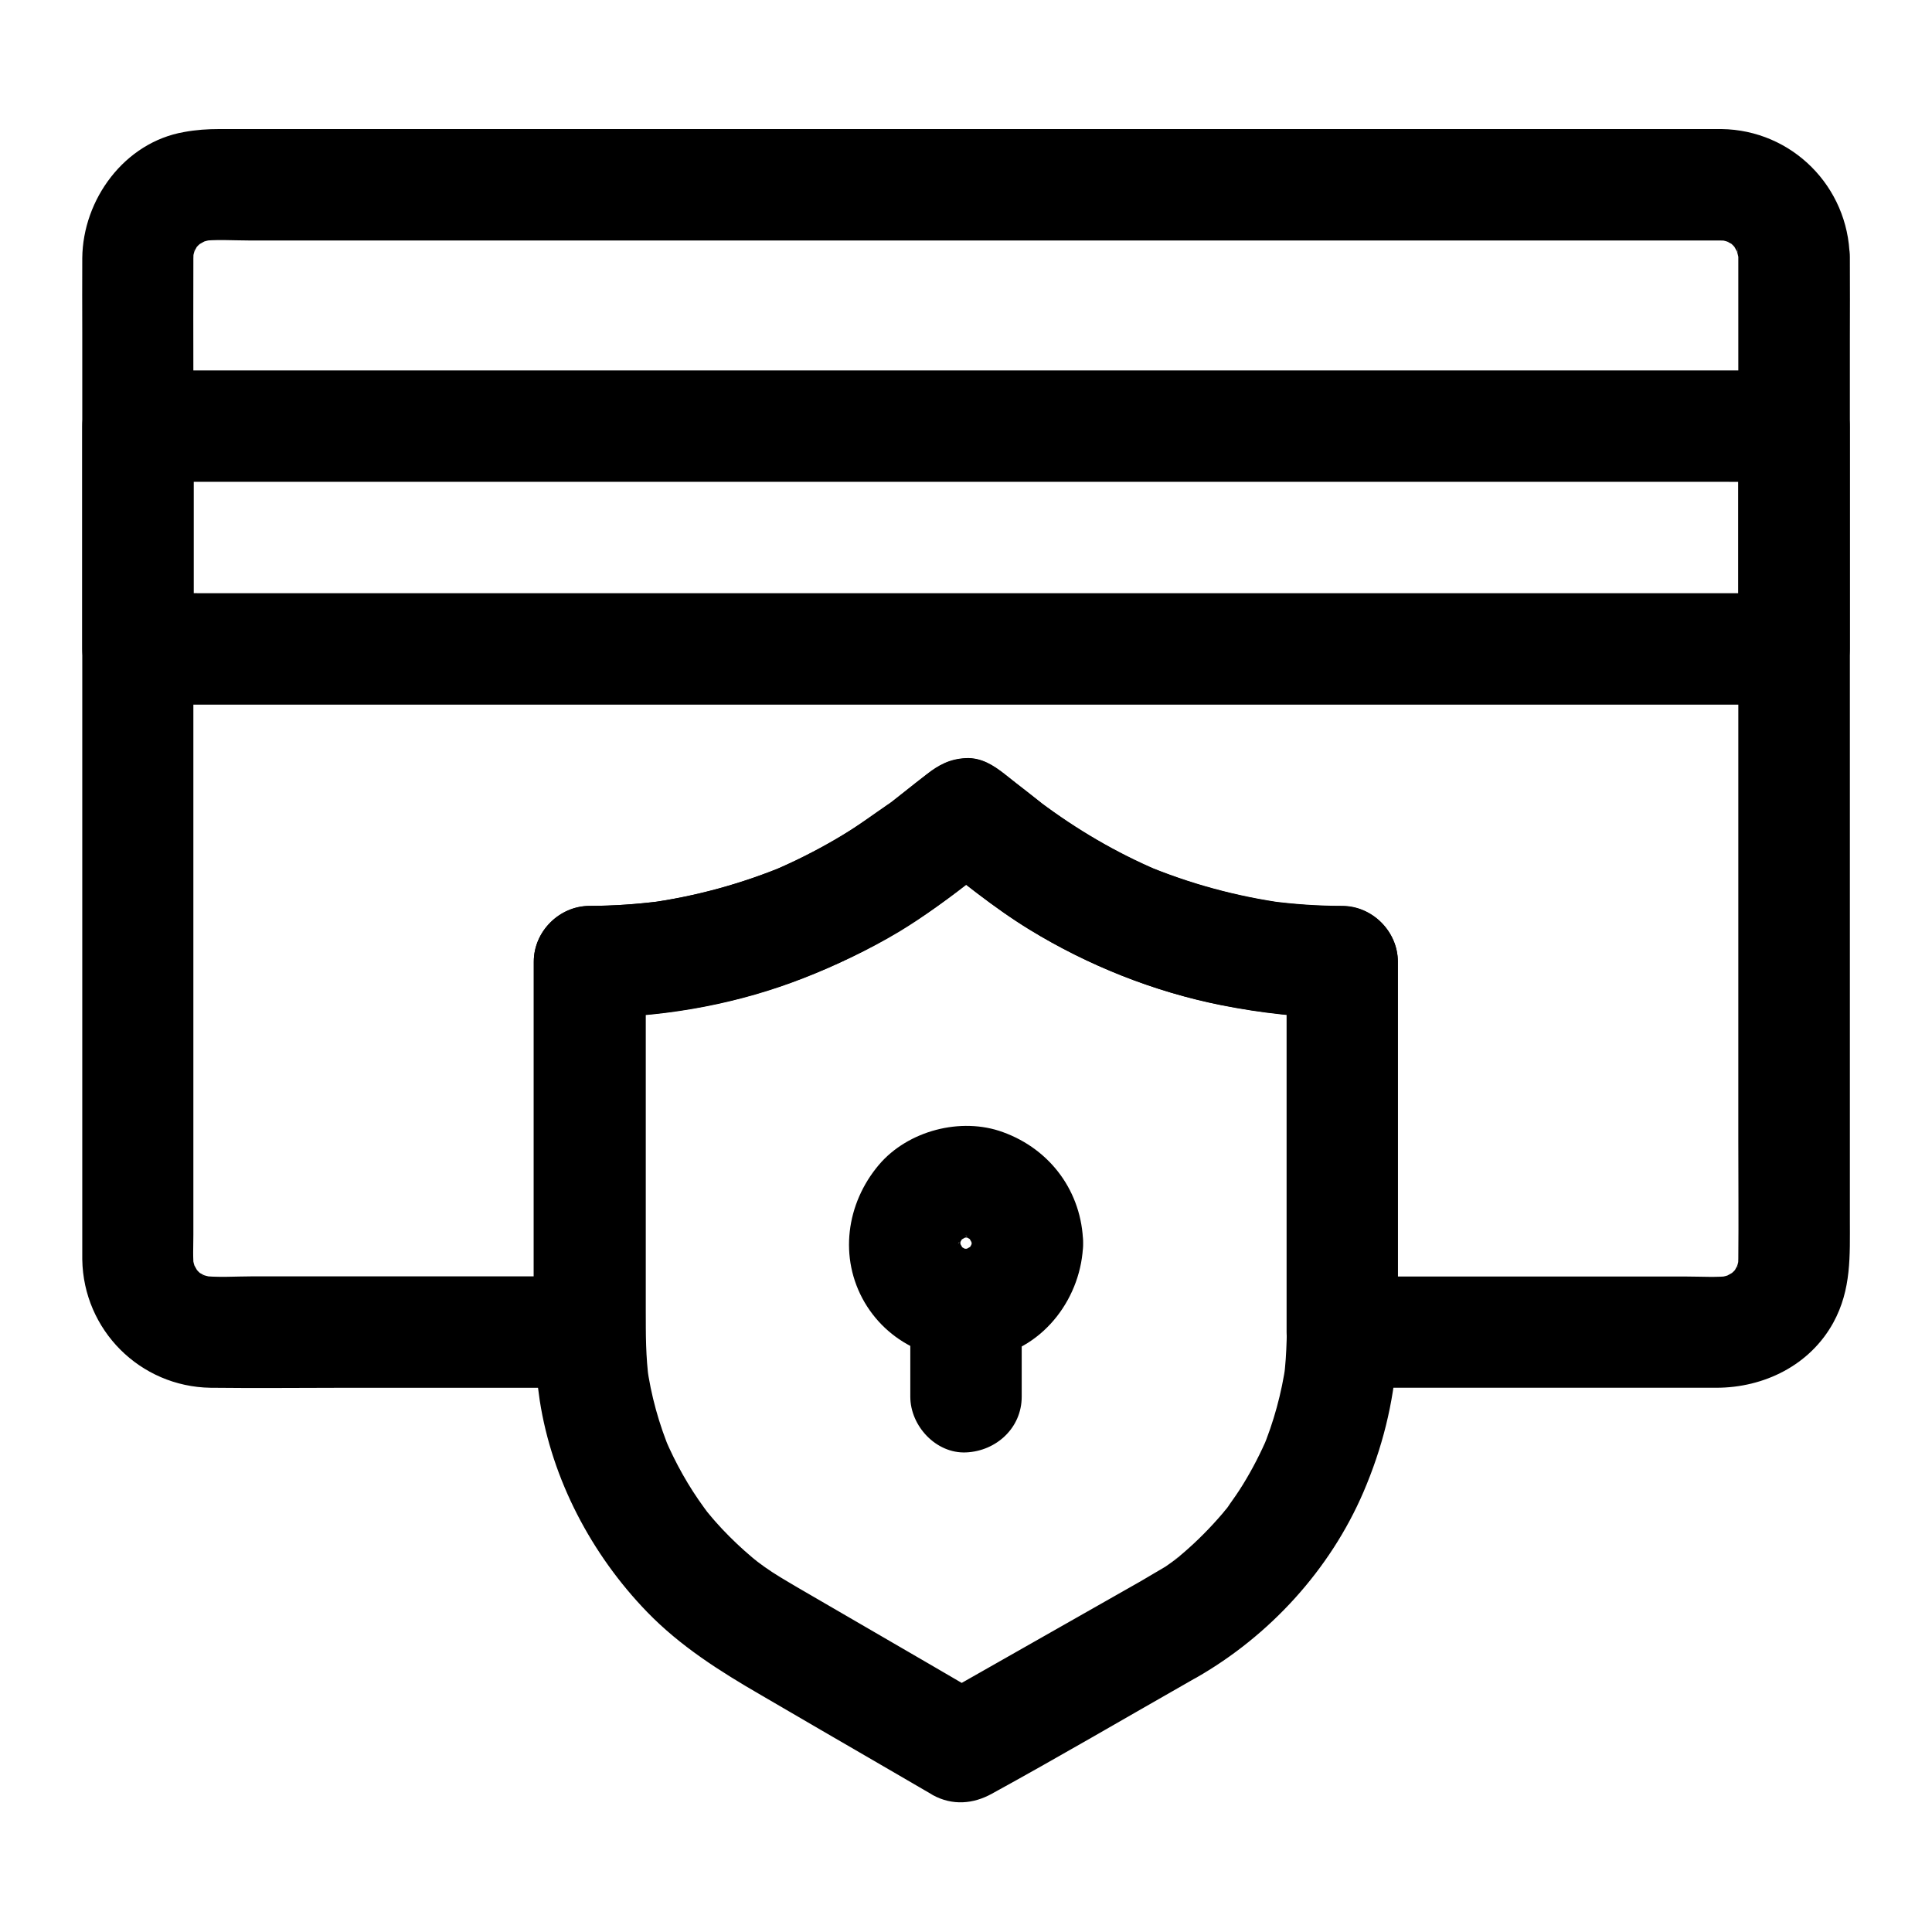
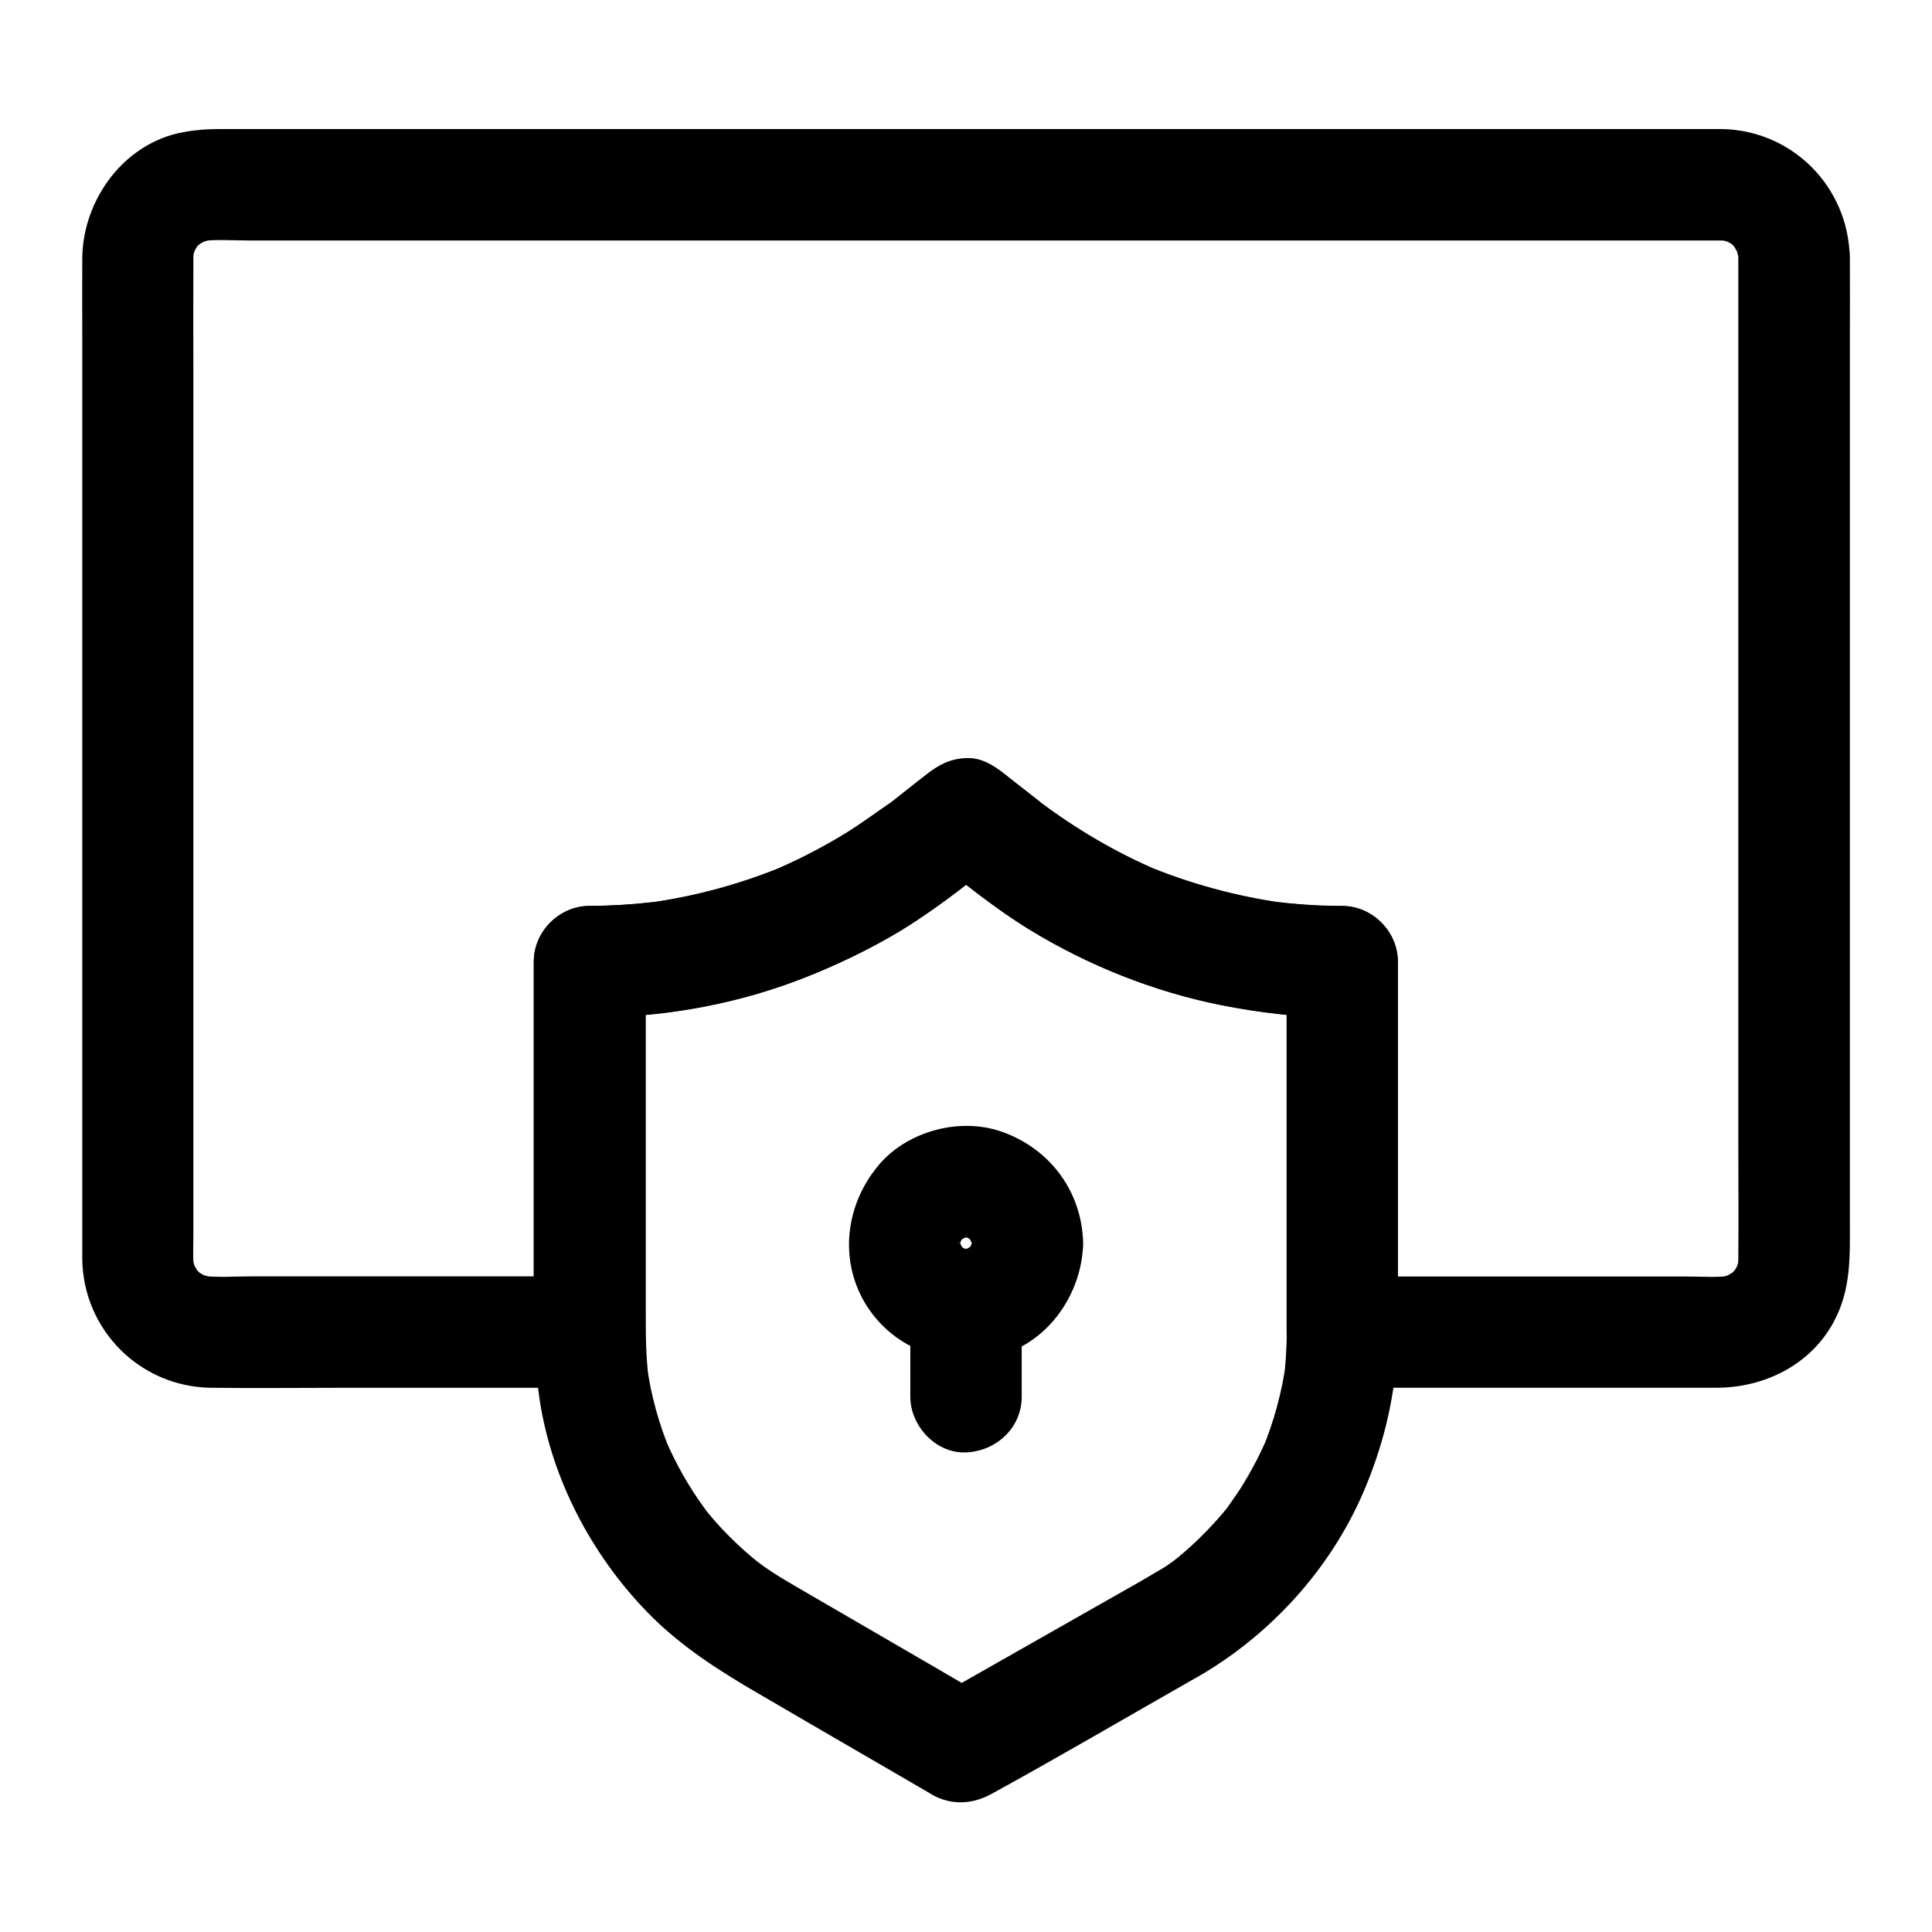
<svg xmlns="http://www.w3.org/2000/svg" fill="#000000" width="800px" height="800px" version="1.1" viewBox="144 144 512 512">
  <g>
    <path d="m604.67 212.15v26.715 64.008 77.195 66.273c0 10.43 0.098 20.812 0 31.242 0 0.984-0.051 2.016-0.195 3 0.195-1.328 0.344-2.609 0.543-3.938-0.246 1.523-0.641 3-1.18 4.477 0.492-1.18 0.984-2.363 1.477-3.543-0.492 1.082-1.031 2.117-1.625 3.148-1.379 2.363 0.934-1.277 0.984-1.18 0.051 0.098-1.23 1.328-1.277 1.426-0.395 0.395-0.789 0.688-1.18 1.082-1.18 1.18 3.148-2.117 1.18-0.934-1.133 0.641-2.215 1.277-3.445 1.82 1.18-0.492 2.363-0.984 3.543-1.477-1.477 0.543-2.902 0.934-4.477 1.18 1.328-0.195 2.609-0.344 3.938-0.543-3.887 0.492-7.922 0.195-11.809 0.195h-23.812-54.859-12.793c4.922 4.922 9.84 9.84 14.762 14.762v-33.16-52.84-12.152c0-8.02-6.742-14.762-14.762-14.762-6.394 0-12.742-0.441-19.09-1.277 1.328 0.195 2.609 0.344 3.938 0.543-12.84-1.77-25.34-5.164-37.293-10.184 1.18 0.492 2.363 0.984 3.543 1.477-11.07-4.723-21.453-10.824-31.094-18.055-1.426-1.082 2.312 1.77 1.082 0.836-0.344-0.246-0.641-0.492-0.984-0.789-1.23-0.984-2.461-1.918-3.691-2.902-1.918-1.477-3.789-2.953-5.707-4.477-3.051-2.41-6.297-4.527-10.43-4.328-4.184 0.195-7.184 1.77-10.43 4.328-1.82 1.426-3.691 2.856-5.512 4.328-1.18 0.934-2.41 1.871-3.59 2.805-0.887 0.688-3.344 2.164 0.098-0.051-5.066 3.297-9.742 6.988-15.008 10.035-5.41 3.148-11.07 5.953-16.828 8.414 1.18-0.492 2.363-0.984 3.543-1.477-11.711 4.871-23.961 8.215-36.508 9.938 1.328-0.195 2.609-0.344 3.938-0.543-6.445 0.836-12.891 1.277-19.434 1.328-7.969 0.051-14.762 6.742-14.762 14.762v33.16 52.84 12.152c4.922-4.922 9.84-9.84 14.762-14.762h-34.785-54.316c-4.676 0-9.543 0.395-14.168-0.195 1.328 0.195 2.609 0.344 3.938 0.543-1.523-0.246-3-0.641-4.477-1.18 1.18 0.492 2.363 0.984 3.543 1.477-1.082-0.492-2.117-1.031-3.148-1.625-2.363-1.379 1.277 0.934 1.18 0.984-0.098 0.051-1.328-1.23-1.426-1.277-0.395-0.395-0.688-0.789-1.082-1.18-1.18-1.18 2.117 3.148 0.934 1.18-0.641-1.133-1.277-2.215-1.82-3.445 0.492 1.18 0.984 2.363 1.477 3.543-0.543-1.477-0.934-2.902-1.18-4.477 0.195 1.328 0.344 2.609 0.543 3.938-0.395-3.051-0.195-6.199-0.195-9.297v-19.188-63.762-77.391-66.914c0-10.527-0.051-21.008 0-31.539 0-1.031 0.051-2.016 0.195-3-0.195 1.328-0.344 2.609-0.543 3.938 0.246-1.523 0.641-3 1.18-4.477-0.492 1.18-0.984 2.363-1.477 3.543 0.492-1.082 1.031-2.117 1.625-3.148 1.379-2.363-0.934 1.277-0.984 1.18-0.051-0.098 1.23-1.328 1.277-1.426 0.395-0.395 0.789-0.688 1.18-1.082 1.18-1.18-3.148 2.117-1.18 0.934 1.133-0.641 2.215-1.277 3.445-1.82-1.18 0.492-2.363 0.984-3.543 1.477 1.477-0.543 2.902-0.934 4.477-1.18-1.328 0.195-2.609 0.344-3.938 0.543 4.231-0.543 8.66-0.195 12.891-0.195h28.93 43.199 52.84 57.957 58.5 54.516 45.953 32.816 15.105c1.082 0 2.164 0.051 3.199 0.195-1.328-0.195-2.609-0.344-3.938-0.543 1.523 0.246 3 0.641 4.477 1.18-1.18-0.492-2.363-0.984-3.543-1.477 1.082 0.492 2.117 1.031 3.148 1.625 2.363 1.379-1.277-0.934-1.18-0.984 0.098-0.051 1.328 1.23 1.426 1.277 0.395 0.395 0.688 0.789 1.082 1.18 1.18 1.18-2.117-3.148-0.934-1.18 0.641 1.133 1.277 2.215 1.82 3.445-0.492-1.18-0.984-2.363-1.477-3.543 0.543 1.477 0.934 2.902 1.18 4.477-0.195-1.328-0.344-2.609-0.543-3.938 0.191 0.887 0.289 1.773 0.289 2.707 0.148 7.723 6.691 15.105 14.762 14.762 7.871-0.344 14.906-6.496 14.762-14.762-0.344-18.695-15.301-33.703-33.996-33.949h-3.738-22.68-39.164-50.625-57.711-59.582-57.121-49.496-37.492-20.418c-3.199 0-6.148 0.195-9.398 0.789-15.801 2.754-26.82 17.859-26.969 33.406-0.051 6.543 0 13.137 0 19.68v43.738 56.629 59.09 50.332 31.094 4.82c0.297 18.695 15.301 33.703 33.996 33.996 12.348 0.148 24.699 0 37.098 0h53.676 9.691c7.969 0 14.762-6.742 14.762-14.762v-33.16-52.84-12.152l-14.762 14.762c19.09-0.051 38.426-3.394 56.285-10.332 8.906-3.445 17.562-7.477 25.781-12.398 6.496-3.938 12.547-8.414 18.5-13.137 3.199-2.508 6.394-5.019 9.594-7.527h-20.859c8.906 6.988 17.613 14.219 27.258 20.121 15.398 9.445 32.766 16.383 50.527 19.926 10.629 2.117 21.5 3.344 32.375 3.344-4.922-4.922-9.84-9.84-14.762-14.762v33.16 52.84 12.152c0 7.969 6.742 14.762 14.762 14.762h31.293 52.691 15.152c12.594 0 24.797-5.953 30.996-17.27 4.82-8.809 4.379-17.762 4.379-27.305v-34.242-49.348-55.793-52.84-41.23c0-6.887 0.051-13.824 0-20.715v-0.934c0-7.723-6.789-15.105-14.762-14.762-8.066 0.402-14.805 6.551-14.805 14.816z" />
-     <path d="m604.67 256.93v51.609 7.43l14.762-14.762h-11.809-31.93-47.184-57.562-63.074-63.91-59.336-50.137-36.062c-5.707 0-11.414-0.098-17.121 0h-0.738c4.922 4.922 9.84 9.84 14.762 14.762v-51.609-7.43c-4.922 4.922-9.84 9.84-14.762 14.762h11.809 31.93 47.184 57.562 63.074 63.91 59.336 50.137 36.062c5.707 0 11.414 0.051 17.121 0h0.738c7.723 0 15.105-6.789 14.762-14.762-0.344-8.02-6.496-14.762-14.762-14.762h-11.809-31.93-47.184-57.562-63.074-63.91-59.336-50.137-36.062c-5.707 0-11.414-0.051-17.121 0h-0.738c-7.969 0-14.762 6.742-14.762 14.762v51.609 7.43c0 7.969 6.742 14.762 14.762 14.762h11.809 31.93 47.184 57.562 63.074 63.91 59.336 50.137 36.062c5.707 0 11.414 0.051 17.121 0h0.738c7.969 0 14.762-6.742 14.762-14.762v-51.609-7.43c0-7.723-6.789-15.105-14.762-14.762-8.023 0.344-14.762 6.496-14.762 14.762z" />
    <path d="m446.2 563.1c-16.039 9.102-32.027 18.203-48.07 27.305-2.262 1.277-4.527 2.559-6.789 3.887h14.906c-10.281-6.004-20.566-12.004-30.848-17.957-6.102-3.543-12.203-7.086-18.301-10.629-1.328-0.789-2.656-1.523-3.938-2.312-1.523-0.887-3.051-1.82-4.574-2.805-1.328-0.887-2.609-1.77-3.887-2.754-0.195-0.148-0.641-0.59-0.887-0.641-0.148-0.051 2.656 2.117 1.523 1.18-0.641-0.543-1.328-1.082-1.969-1.625-2.754-2.312-5.41-4.82-7.922-7.477-1.133-1.23-2.262-2.461-3.344-3.789-0.543-0.641-1.082-1.277-1.574-1.969-1.133-1.379 2.016 2.707 0.984 1.277-0.297-0.395-0.59-0.789-0.836-1.133-4.184-5.707-7.625-11.855-10.43-18.402 0.492 1.18 0.984 2.363 1.477 3.543-3.102-7.379-5.215-15.055-6.297-22.926 0.195 1.328 0.344 2.609 0.543 3.938-0.836-6.148-0.836-12.25-0.836-18.402v-22.535-56.48-13.48c-4.922 4.922-9.84 9.84-14.762 14.762 18.055 0 36.406-3.051 53.383-9.25 17.121-6.25 32.422-15.055 46.738-26.273 3.344-2.609 6.691-5.266 10.035-7.871h-20.859c8.906 6.988 17.613 14.219 27.258 20.121 15.547 9.496 33.062 16.48 50.922 20.023 10.48 2.066 21.254 3.297 31.98 3.297l-14.762-14.762v36.309 53.578c0 6.84 0.051 13.629-0.836 20.418 0.195-1.328 0.344-2.609 0.543-3.938-1.133 7.871-3.199 15.5-6.25 22.828 0.492-1.18 0.984-2.363 1.477-3.543-1.871 4.379-4.035 8.609-6.543 12.695-1.23 2.016-2.609 3.984-3.984 5.902-0.59 0.836-2.41 2.953 0.59-0.688-0.297 0.395-0.59 0.738-0.887 1.133-0.836 1.031-1.672 2.016-2.559 3-3.199 3.59-6.641 6.938-10.332 9.988-0.344 0.297-1.18 0.738-1.426 1.133 0.344-0.543 3-2.262 0.984-0.738-0.984 0.738-1.969 1.426-2.953 2.117-2.266 1.336-4.481 2.664-6.691 3.945-6.691 3.836-9.594 13.531-5.312 20.172 4.379 6.742 13.039 9.398 20.172 5.312 19.434-11.121 35.426-28.586 44.281-49.199 4.969-11.609 7.969-23.418 8.855-36.113 0.246-3.297 0.246-6.594 0.246-9.938v-70.75-23.762c0-7.969-6.742-14.762-14.762-14.762-6.394 0-12.742-0.441-19.09-1.277 1.328 0.195 2.609 0.344 3.938 0.543-12.84-1.77-25.34-5.164-37.293-10.184 1.18 0.492 2.363 0.984 3.543 1.477-11.07-4.723-21.453-10.824-31.094-18.055-1.426-1.082 2.312 1.77 1.082 0.836-0.344-0.246-0.641-0.492-0.984-0.789-1.23-0.984-2.461-1.918-3.691-2.902-1.918-1.477-3.789-2.953-5.707-4.477-3.051-2.41-6.297-4.527-10.43-4.328-4.184 0.195-7.184 1.77-10.43 4.328-1.918 1.477-3.789 2.953-5.707 4.477-1.18 0.934-2.363 1.871-3.543 2.805-0.395 0.297-0.738 0.59-1.133 0.887-1.23 0.984 2.508-1.918 1.082-0.836-9.645 7.231-19.977 13.285-31.094 18.055 1.18-0.492 2.363-0.984 3.543-1.477-11.957 5.019-24.453 8.461-37.293 10.184 1.328-0.195 2.609-0.344 3.938-0.543-6.348 0.836-12.695 1.277-19.09 1.277-7.969 0-14.762 6.742-14.762 14.762v54.121 33.996c0 9.496 0.148 18.695 1.574 28.191 3.246 20.961 13.727 40.836 28.438 56.039 8.809 9.102 19.336 15.742 30.207 22.043 10.527 6.148 21.105 12.301 31.637 18.402 3.938 2.262 7.824 4.574 11.758 6.84 0.738 0.395 1.426 0.836 2.164 1.277 5.164 2.805 10.676 2.363 15.645-0.395 17.664-9.691 35.031-19.875 52.496-29.816 0.543-0.297 1.082-0.641 1.625-0.934 6.742-3.836 9.594-13.531 5.312-20.172-4.281-6.793-12.941-9.402-20.121-5.316z" />
-     <path d="m401.52 473.45c0 0.688-0.051 1.379-0.148 2.066 0.195-1.328 0.344-2.609 0.543-3.938-0.246 1.574-0.641 3-1.23 4.43 0.492-1.18 0.984-2.363 1.477-3.543-0.344 0.789-0.836 1.523-1.23 2.262-0.934 1.82 1.082-1.625 1.18-1.426 0.051 0.098-0.984 1.082-1.082 1.18-0.297 0.297-0.641 0.543-0.934 0.887-0.887 0.984 2.656-1.672 1.426-1.133-0.887 0.395-1.672 0.984-2.559 1.379 1.18-0.492 2.363-0.984 3.543-1.477-1.477 0.59-2.902 0.984-4.43 1.23 1.328-0.195 2.609-0.344 3.938-0.543-1.379 0.148-2.707 0.148-4.082 0 1.328 0.195 2.609 0.344 3.938 0.543-1.574-0.246-3-0.641-4.43-1.23 1.18 0.492 2.363 0.984 3.543 1.477-0.789-0.344-1.523-0.836-2.262-1.23-1.82-0.934 1.625 1.082 1.426 1.18-0.098 0.051-1.082-0.984-1.18-1.082-0.297-0.297-0.543-0.641-0.887-0.934-0.984-0.887 1.672 2.656 1.133 1.426-0.395-0.887-0.984-1.672-1.379-2.559 0.492 1.18 0.984 2.363 1.477 3.543-0.59-1.477-0.984-2.902-1.23-4.43 0.195 1.328 0.344 2.609 0.543 3.938-0.148-1.379-0.148-2.707 0-4.082-0.195 1.328-0.344 2.609-0.543 3.938 0.246-1.574 0.641-3 1.23-4.43-0.492 1.18-0.984 2.363-1.477 3.543 0.344-0.789 0.836-1.523 1.23-2.262 0.934-1.82-1.082 1.625-1.18 1.426-0.051-0.098 0.984-1.082 1.082-1.18 0.297-0.297 0.641-0.543 0.934-0.887 0.887-0.984-2.656 1.672-1.426 1.133 0.887-0.395 1.672-0.984 2.559-1.379-1.18 0.492-2.363 0.984-3.543 1.477 1.477-0.59 2.902-0.984 4.43-1.23-1.328 0.195-2.609 0.344-3.938 0.543 1.379-0.148 2.707-0.148 4.082 0-1.328-0.195-2.609-0.344-3.938-0.543 1.574 0.246 3 0.641 4.43 1.23-1.18-0.492-2.363-0.984-3.543-1.477 0.789 0.344 1.523 0.836 2.262 1.23 1.82 0.934-1.625-1.082-1.426-1.18 0.098-0.051 1.082 0.984 1.18 1.082 0.297 0.297 0.543 0.641 0.887 0.934 0.984 0.887-1.672-2.656-1.133-1.426 0.395 0.887 0.984 1.672 1.379 2.559-0.492-1.18-0.984-2.363-1.477-3.543 0.59 1.477 0.984 2.902 1.23 4.43-0.195-1.328-0.344-2.609-0.543-3.938 0.098 0.641 0.148 1.328 0.148 2.016 0.148 7.723 6.691 15.105 14.762 14.762 7.871-0.344 14.906-6.496 14.762-14.762-0.297-13.531-8.609-24.848-21.254-29.422-11.121-4.082-25.191-0.395-32.867 8.66-8.66 10.234-10.676 24.648-3.789 36.457 6.887 11.711 20.32 17.074 33.457 14.613 14.316-2.707 24.156-16.188 24.453-30.309 0.148-7.723-6.887-15.105-14.762-14.762-8.121 0.348-14.566 6.496-14.762 14.762z" />
+     <path d="m401.52 473.45c0 0.688-0.051 1.379-0.148 2.066 0.195-1.328 0.344-2.609 0.543-3.938-0.246 1.574-0.641 3-1.23 4.43 0.492-1.18 0.984-2.363 1.477-3.543-0.344 0.789-0.836 1.523-1.23 2.262-0.934 1.82 1.082-1.625 1.18-1.426 0.051 0.098-0.984 1.082-1.082 1.18-0.297 0.297-0.641 0.543-0.934 0.887-0.887 0.984 2.656-1.672 1.426-1.133-0.887 0.395-1.672 0.984-2.559 1.379 1.18-0.492 2.363-0.984 3.543-1.477-1.477 0.59-2.902 0.984-4.43 1.23 1.328-0.195 2.609-0.344 3.938-0.543-1.379 0.148-2.707 0.148-4.082 0 1.328 0.195 2.609 0.344 3.938 0.543-1.574-0.246-3-0.641-4.43-1.23 1.18 0.492 2.363 0.984 3.543 1.477-0.789-0.344-1.523-0.836-2.262-1.23-1.82-0.934 1.625 1.082 1.426 1.18-0.098 0.051-1.082-0.984-1.18-1.082-0.297-0.297-0.543-0.641-0.887-0.934-0.984-0.887 1.672 2.656 1.133 1.426-0.395-0.887-0.984-1.672-1.379-2.559 0.492 1.18 0.984 2.363 1.477 3.543-0.59-1.477-0.984-2.902-1.23-4.43 0.195 1.328 0.344 2.609 0.543 3.938-0.148-1.379-0.148-2.707 0-4.082-0.195 1.328-0.344 2.609-0.543 3.938 0.246-1.574 0.641-3 1.23-4.43-0.492 1.18-0.984 2.363-1.477 3.543 0.344-0.789 0.836-1.523 1.23-2.262 0.934-1.82-1.082 1.625-1.18 1.426-0.051-0.098 0.984-1.082 1.082-1.18 0.297-0.297 0.641-0.543 0.934-0.887 0.887-0.984-2.656 1.672-1.426 1.133 0.887-0.395 1.672-0.984 2.559-1.379-1.18 0.492-2.363 0.984-3.543 1.477 1.477-0.59 2.902-0.984 4.43-1.23-1.328 0.195-2.609 0.344-3.938 0.543 1.379-0.148 2.707-0.148 4.082 0-1.328-0.195-2.609-0.344-3.938-0.543 1.574 0.246 3 0.641 4.43 1.23-1.18-0.492-2.363-0.984-3.543-1.477 0.789 0.344 1.523 0.836 2.262 1.23 1.82 0.934-1.625-1.082-1.426-1.18 0.098-0.051 1.082 0.984 1.18 1.082 0.297 0.297 0.543 0.641 0.887 0.934 0.984 0.887-1.672-2.656-1.133-1.426 0.395 0.887 0.984 1.672 1.379 2.559-0.492-1.18-0.984-2.363-1.477-3.543 0.59 1.477 0.984 2.902 1.23 4.43-0.195-1.328-0.344-2.609-0.543-3.938 0.098 0.641 0.148 1.328 0.148 2.016 0.148 7.723 6.691 15.105 14.762 14.762 7.871-0.344 14.906-6.496 14.762-14.762-0.297-13.531-8.609-24.848-21.254-29.422-11.121-4.082-25.191-0.395-32.867 8.66-8.66 10.234-10.676 24.648-3.789 36.457 6.887 11.711 20.32 17.074 33.457 14.613 14.316-2.707 24.156-16.188 24.453-30.309 0.148-7.723-6.887-15.105-14.762-14.762-8.121 0.348-14.566 6.496-14.762 14.762" />
    <path d="m385.24 489.89v24.254c0 7.723 6.789 15.105 14.762 14.762 8.02-0.344 14.762-6.496 14.762-14.762v-24.254c0-7.723-6.789-15.105-14.762-14.762-8.02 0.348-14.762 6.449-14.762 14.762z" />
  </g>
</svg>